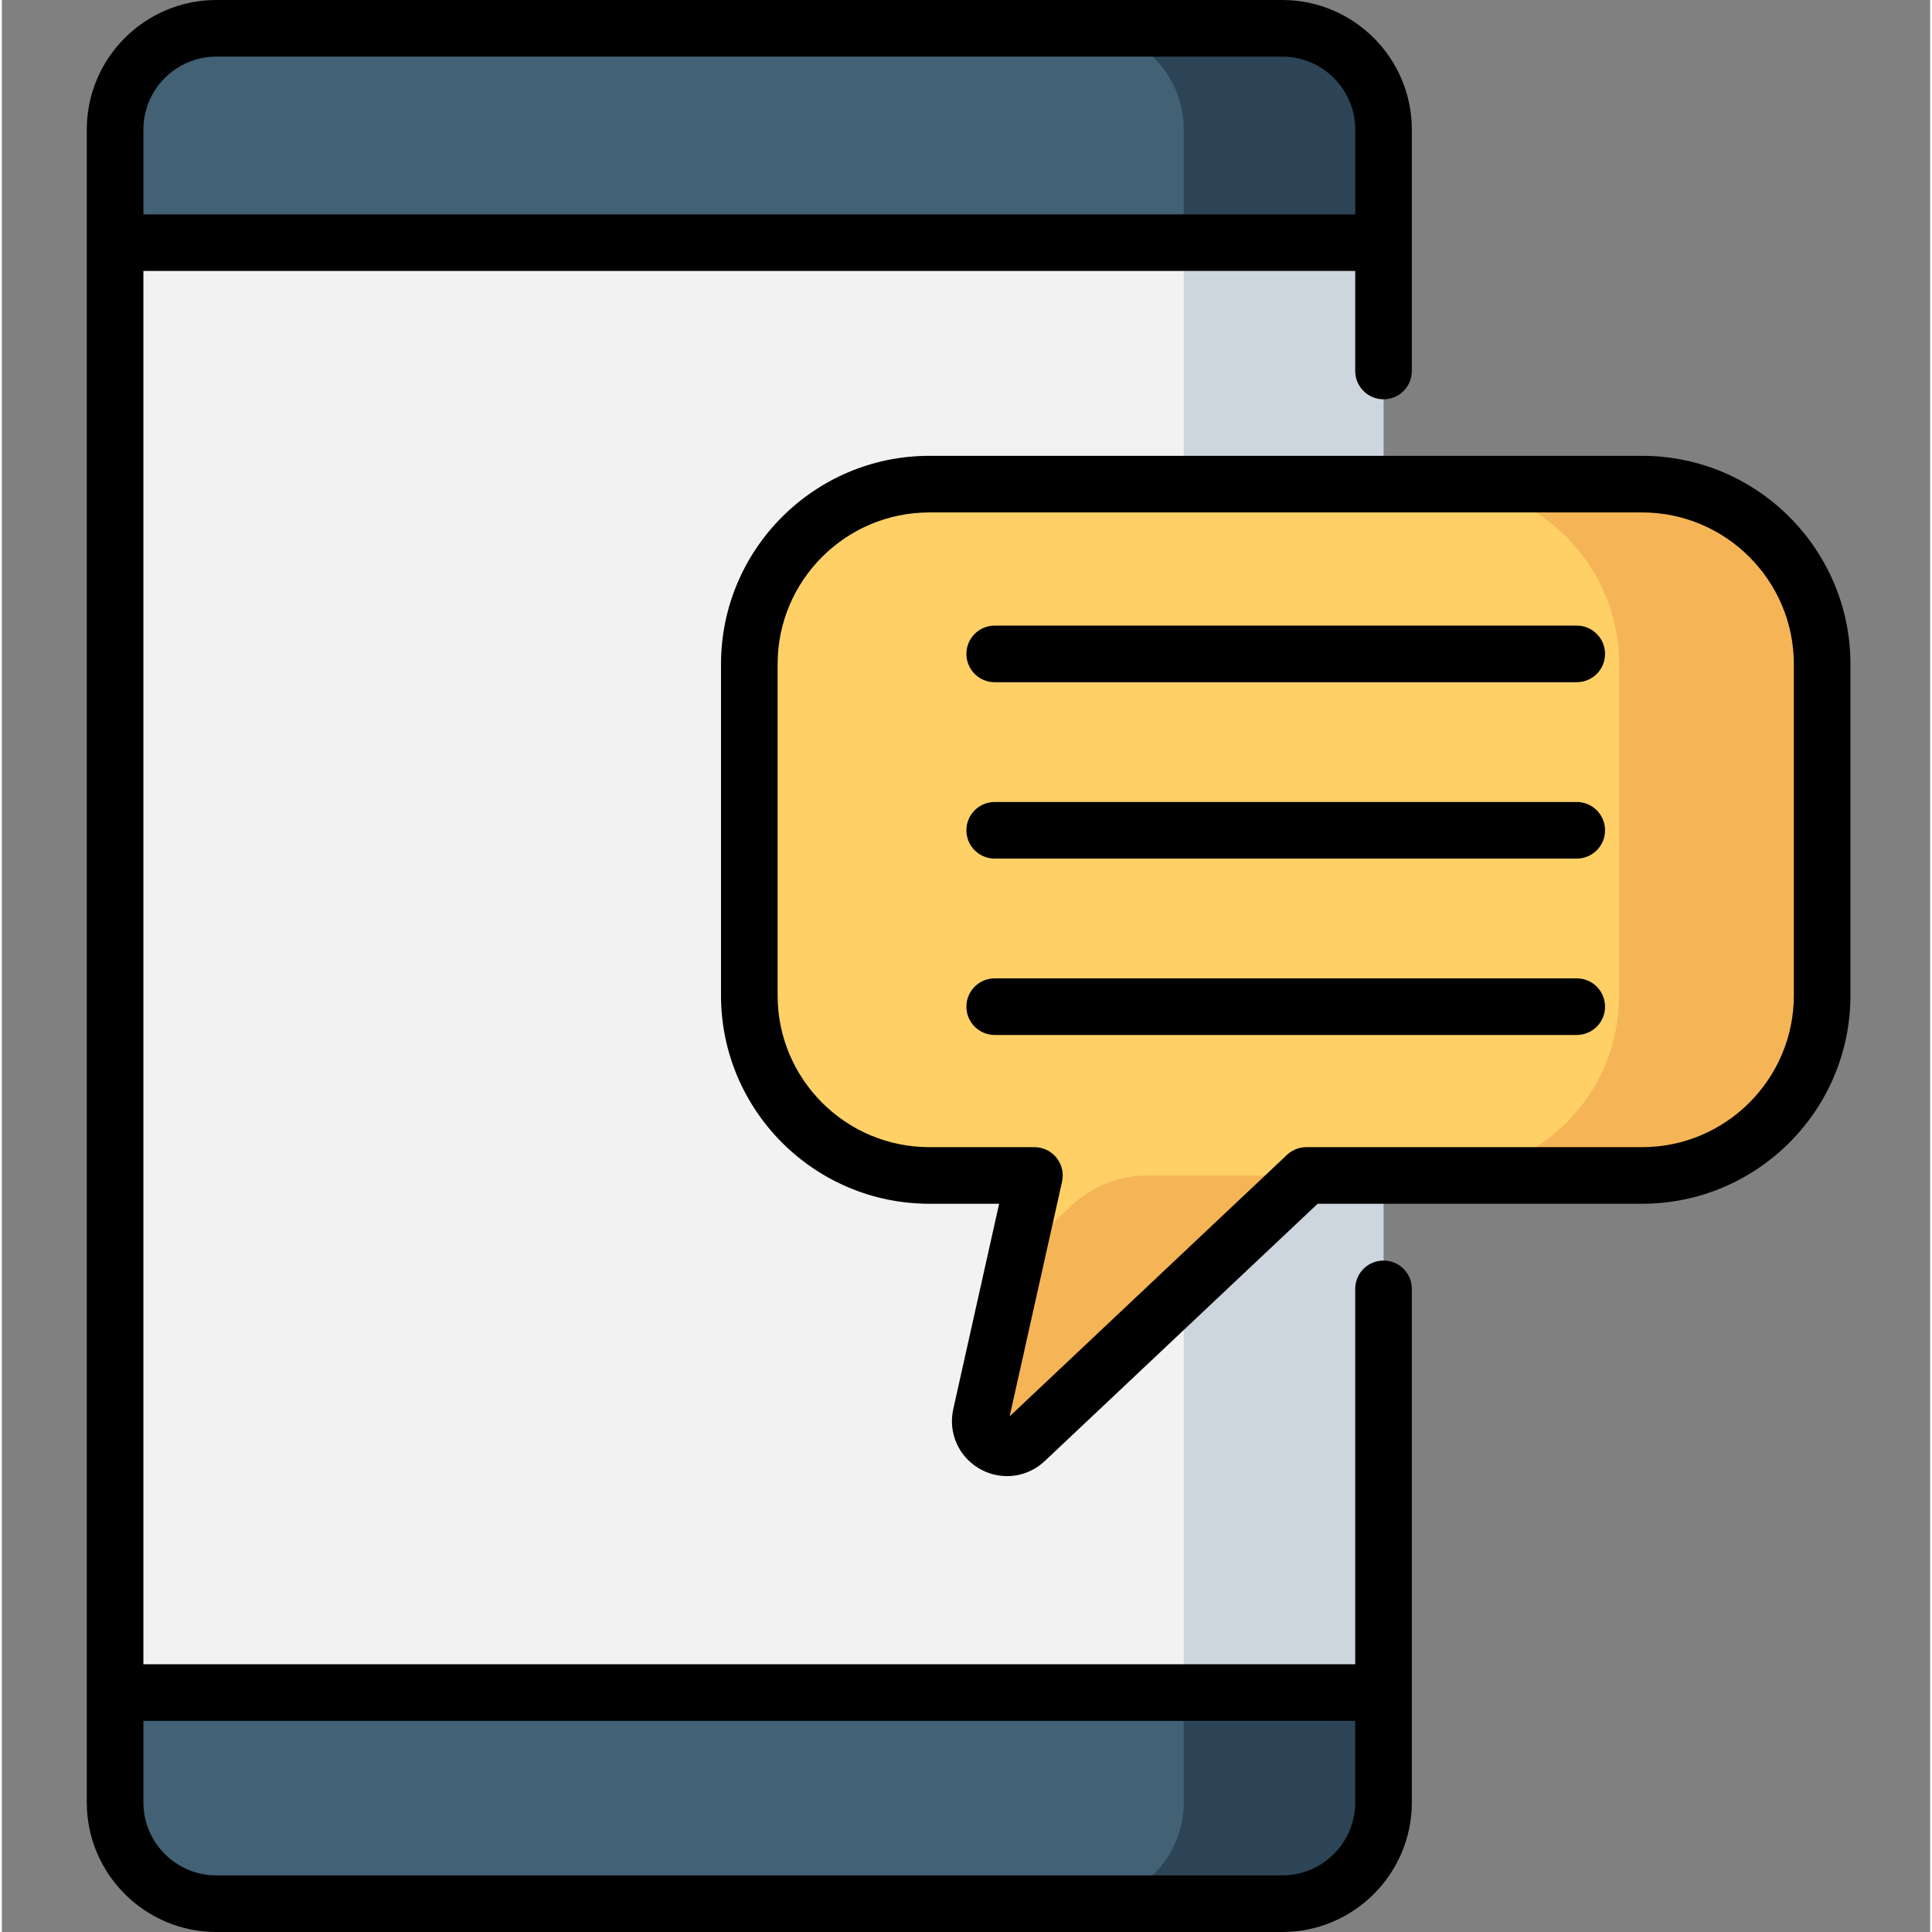
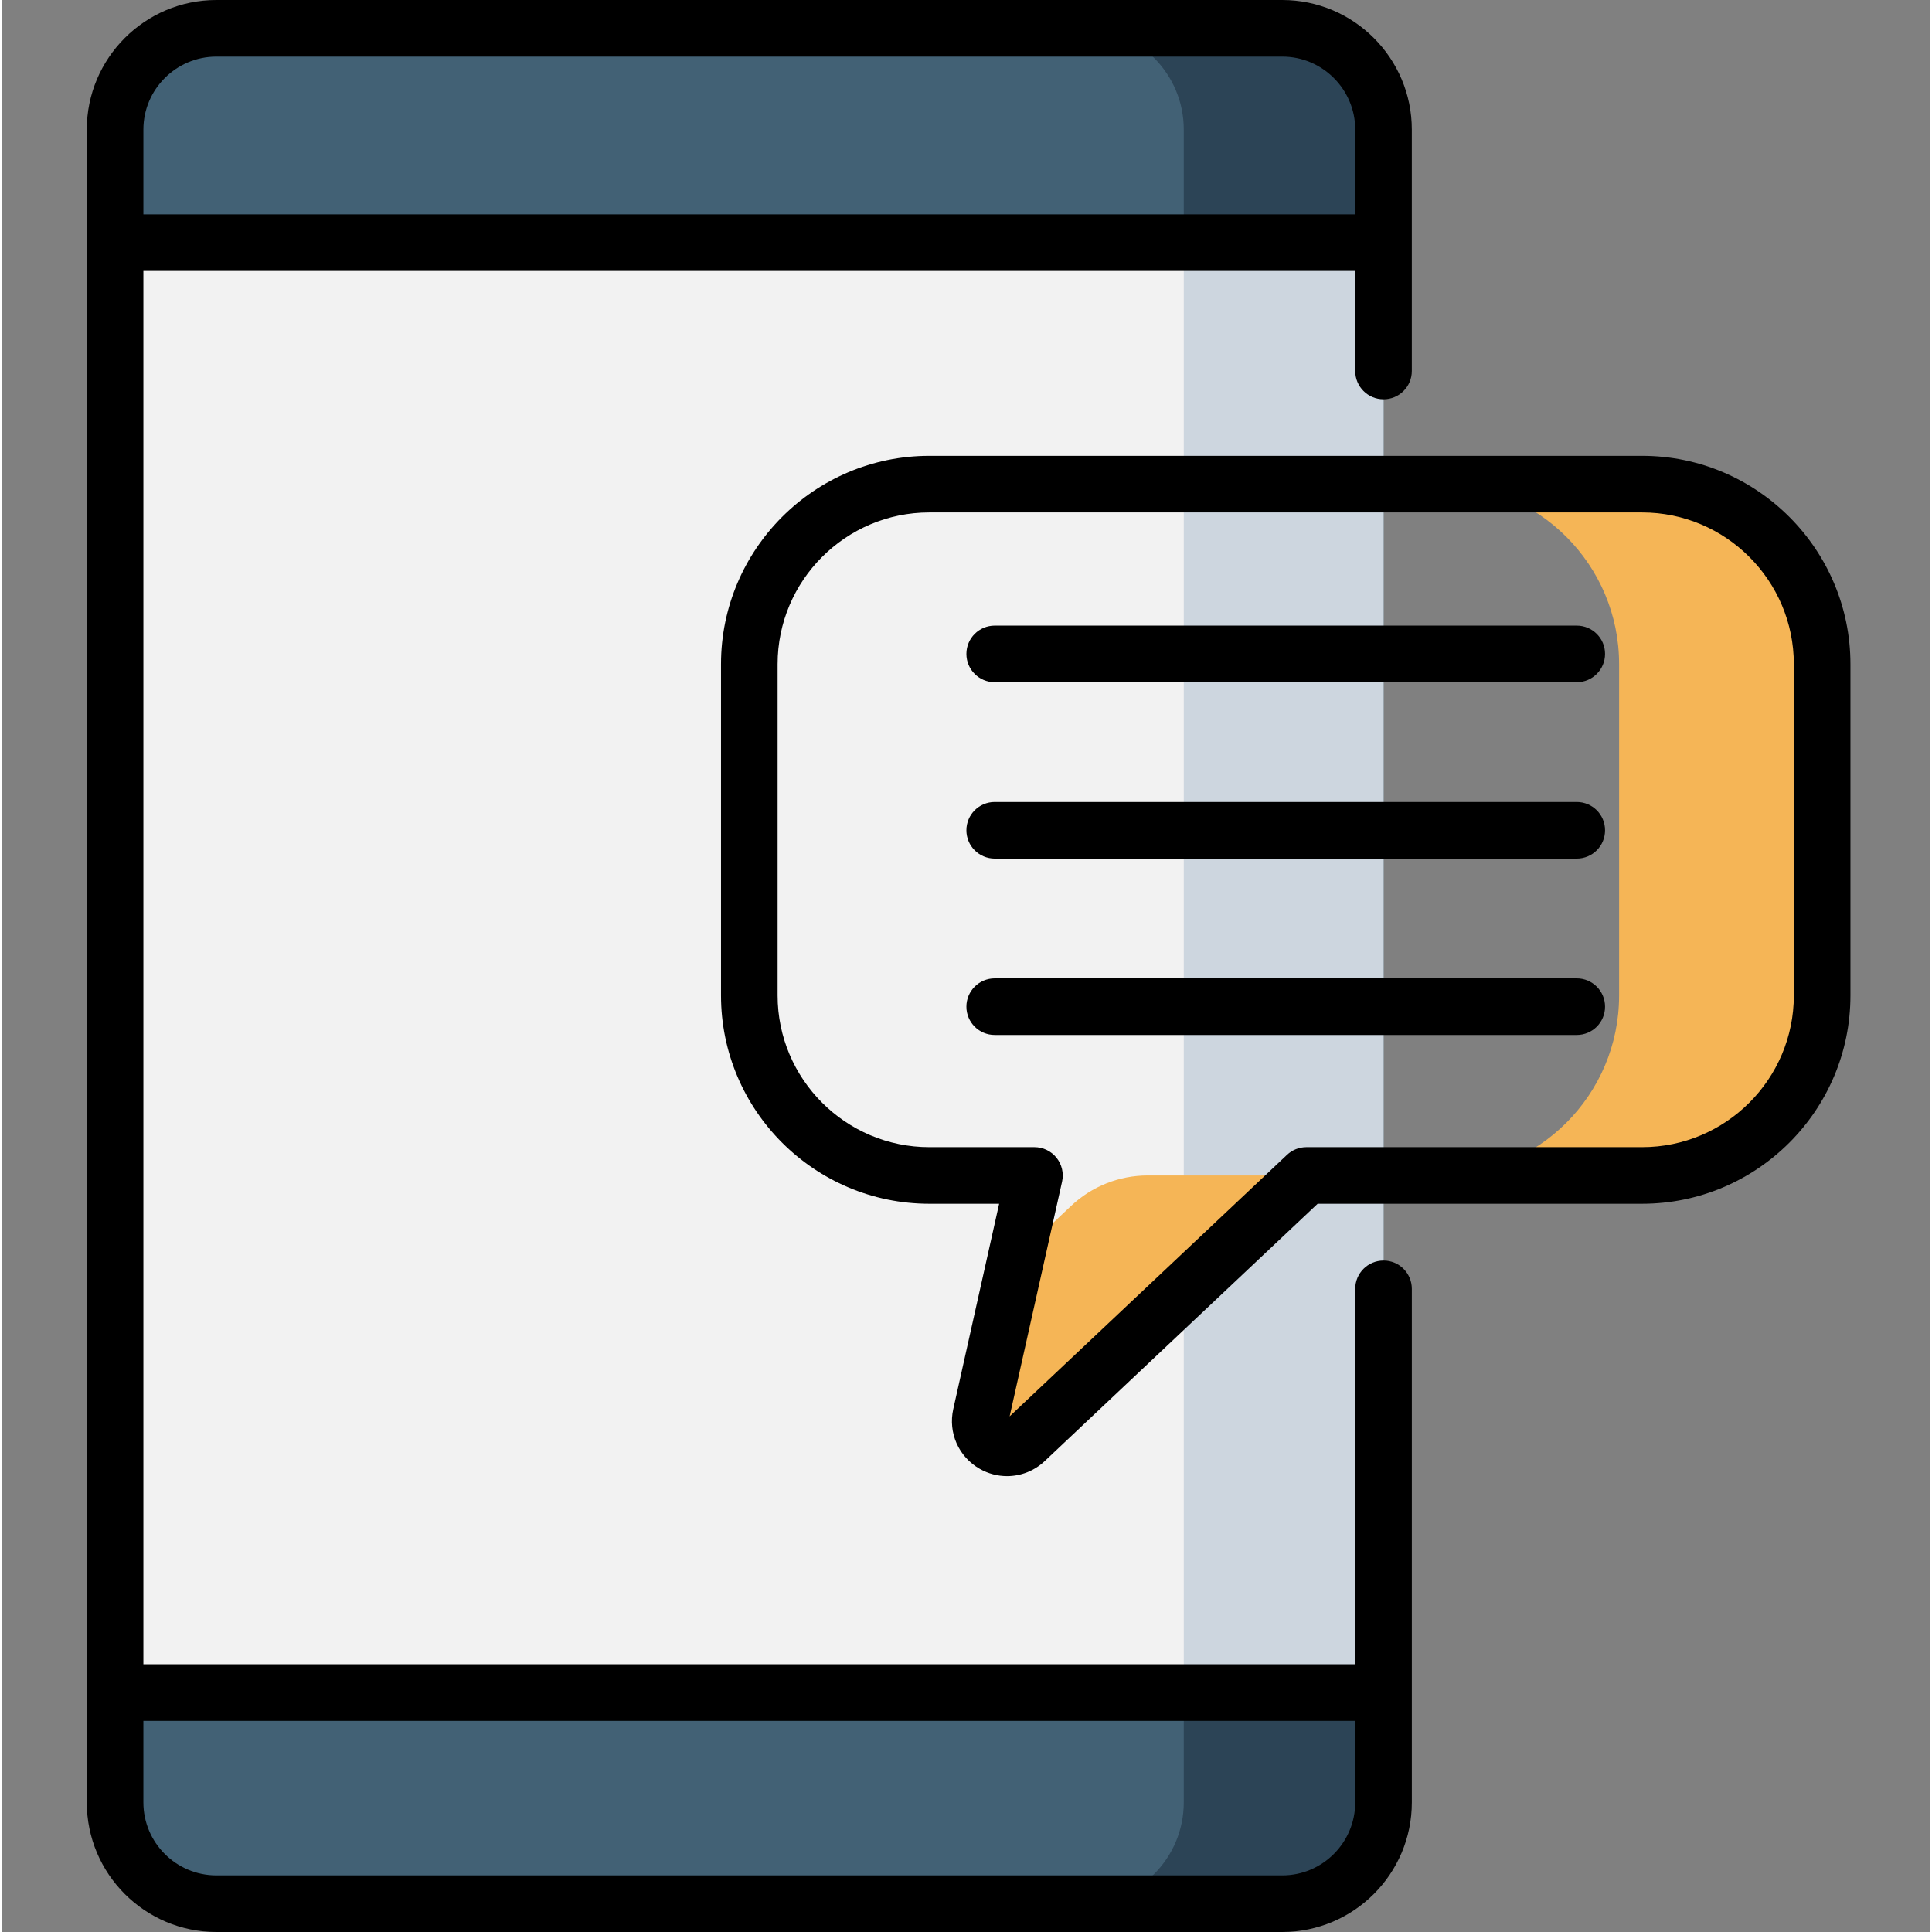
<svg xmlns="http://www.w3.org/2000/svg" height="512pt" viewBox="-22 0 511 512" width="512pt">
  <rect x="-22" y="0" width="511" height="512" fill="#808080" stroke="none" />
  <path d="m317.312 504.5h-282.473c-14.824 0-26.84-12.016-26.84-26.84v-443.32c0-14.824 12.016-26.84 26.84-26.84h282.473c14.82 0 26.836 12.016 26.836 26.84v443.32c0 14.824-12.016 26.84-26.836 26.84zm0 0" fill="#426175" />
  <path d="m317.312 7.5h-52.941c14.824 0 26.84 12.016 26.84 26.84v443.32c0 14.824-12.016 26.84-26.84 26.84h52.941c14.82 0 26.836-12.016 26.836-26.84v-443.32c0-14.824-12.016-26.84-26.836-26.84zm0 0" fill="#2c4456" />
  <path d="m8 64.309h336.148v384.238h-336.148zm0 0" fill="#f2f2f2" />
  <path d="m291.211 64.309h52.938v384.238h-52.938zm0 0" fill="#cdd6df" />
-   <path d="m412.676 128.301h-188.891c-26.352 0-47.711 21.359-47.711 47.707v87.793c0 26.348 21.359 47.707 47.711 47.707h27.855l-14.191 63.535c-1.523 6.816 6.691 11.488 11.773 6.699l74.488-70.234h88.965c26.352 0 47.711-21.359 47.711-47.707v-87.793c0-26.348-21.359-47.707-47.711-47.707zm0 0" fill="#fed066" />
  <path d="m246.77 333.32-9.32 41.723c-1.523 6.816 6.691 11.488 11.773 6.699l74.488-70.234h-42.066c-7.543 0-14.801 2.883-20.289 8.059zm0 0" fill="#f5b556" />
  <path d="m412.676 128.301h-53.809c26.352 0 47.711 21.359 47.711 47.707v87.793c0 26.348-21.359 47.707-47.711 47.707h53.809c26.352 0 47.711-21.359 47.711-47.707v-87.793c0-26.348-21.359-47.707-47.711-47.707zm0 0" fill="#f5b556" />
  <path d="m395.355 165.793h-154.25c-4.145 0-7.5 3.355-7.5 7.5 0 4.141 3.355 7.5 7.5 7.5h154.25c4.145 0 7.5-3.359 7.5-7.5 0-4.145-3.355-7.5-7.5-7.5zm0 0" />
  <path d="m395.355 212.535h-154.25c-4.145 0-7.5 3.355-7.5 7.5 0 4.145 3.355 7.5 7.5 7.5h154.25c4.145 0 7.5-3.355 7.5-7.5 0-4.145-3.355-7.5-7.5-7.5zm0 0" />
  <path d="m395.355 259.277h-154.25c-4.145 0-7.5 3.359-7.5 7.5 0 4.145 3.355 7.5 7.5 7.5h154.25c4.145 0 7.5-3.355 7.5-7.5 0-4.141-3.355-7.5-7.5-7.5zm0 0" />
  <path d="m412.676 120.801h-188.891c-30.441 0-55.211 24.766-55.211 55.207v87.793c0 30.441 24.77 55.207 55.211 55.207h18.496l-12.152 54.402c-1.406 6.293 1.414 12.664 7.02 15.855 2.273 1.293 4.762 1.922 7.23 1.922 3.617 0 7.195-1.359 9.984-3.988l72.324-68.191h85.988c30.441 0 55.211-24.766 55.211-55.207v-87.793c0-30.441-24.766-55.207-55.211-55.207zm40.211 143c0 22.172-18.039 40.207-40.211 40.207h-88.969c-1.91 0-3.754.73-5.145 2.043l-73.5 69.301 13.898-62.207c.492-2.223-.047-4.547-1.469-6.324-1.422-1.777-3.578-2.812-5.852-2.812h-27.859c-22.168 0-40.207-18.035-40.207-40.207v-87.793c0-22.172 18.039-40.207 40.207-40.207h188.895c22.172 0 40.211 18.035 40.211 40.207zm0 0" />
  <path d="m344.148 334.059c-4.141 0-7.5 3.355-7.5 7.5v99.488h-321.148v-369.238h321.148v26.508c0 4.145 3.359 7.5 7.5 7.5 4.145 0 7.5-3.355 7.5-7.5v-63.977c0-18.938-15.402-34.34-34.336-34.34h-282.473c-18.938 0-34.34 15.402-34.34 34.34v443.32c0 18.938 15.402 34.34 34.34 34.34h282.473c18.934 0 34.34-15.402 34.34-34.34v-136.102c-.004-4.145-3.359-7.5-7.504-7.5zm-309.309-319.059h282.473c10.664 0 19.34 8.676 19.34 19.34v22.469h-321.152v-22.469c0-10.664 8.676-19.34 19.34-19.34zm282.473 482h-282.473c-10.664 0-19.34-8.676-19.34-19.34v-21.613h321.148v21.613c0 10.664-8.672 19.34-19.336 19.34zm0 0" />
</svg>